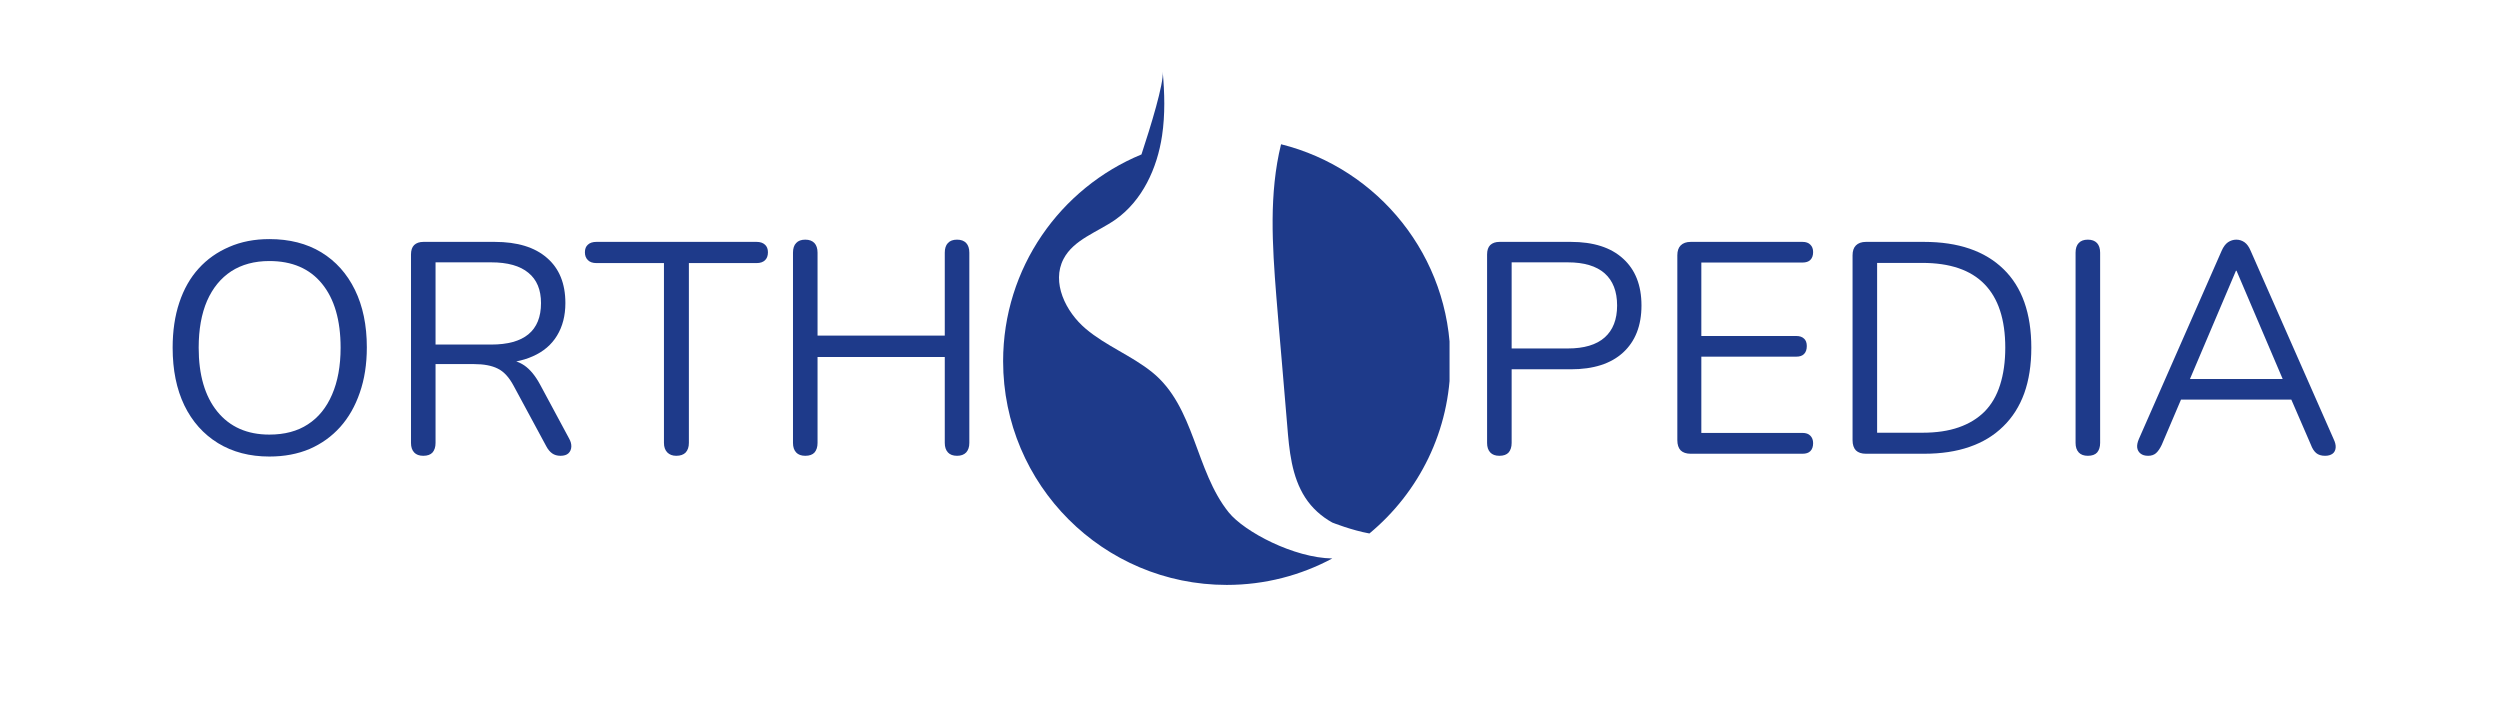
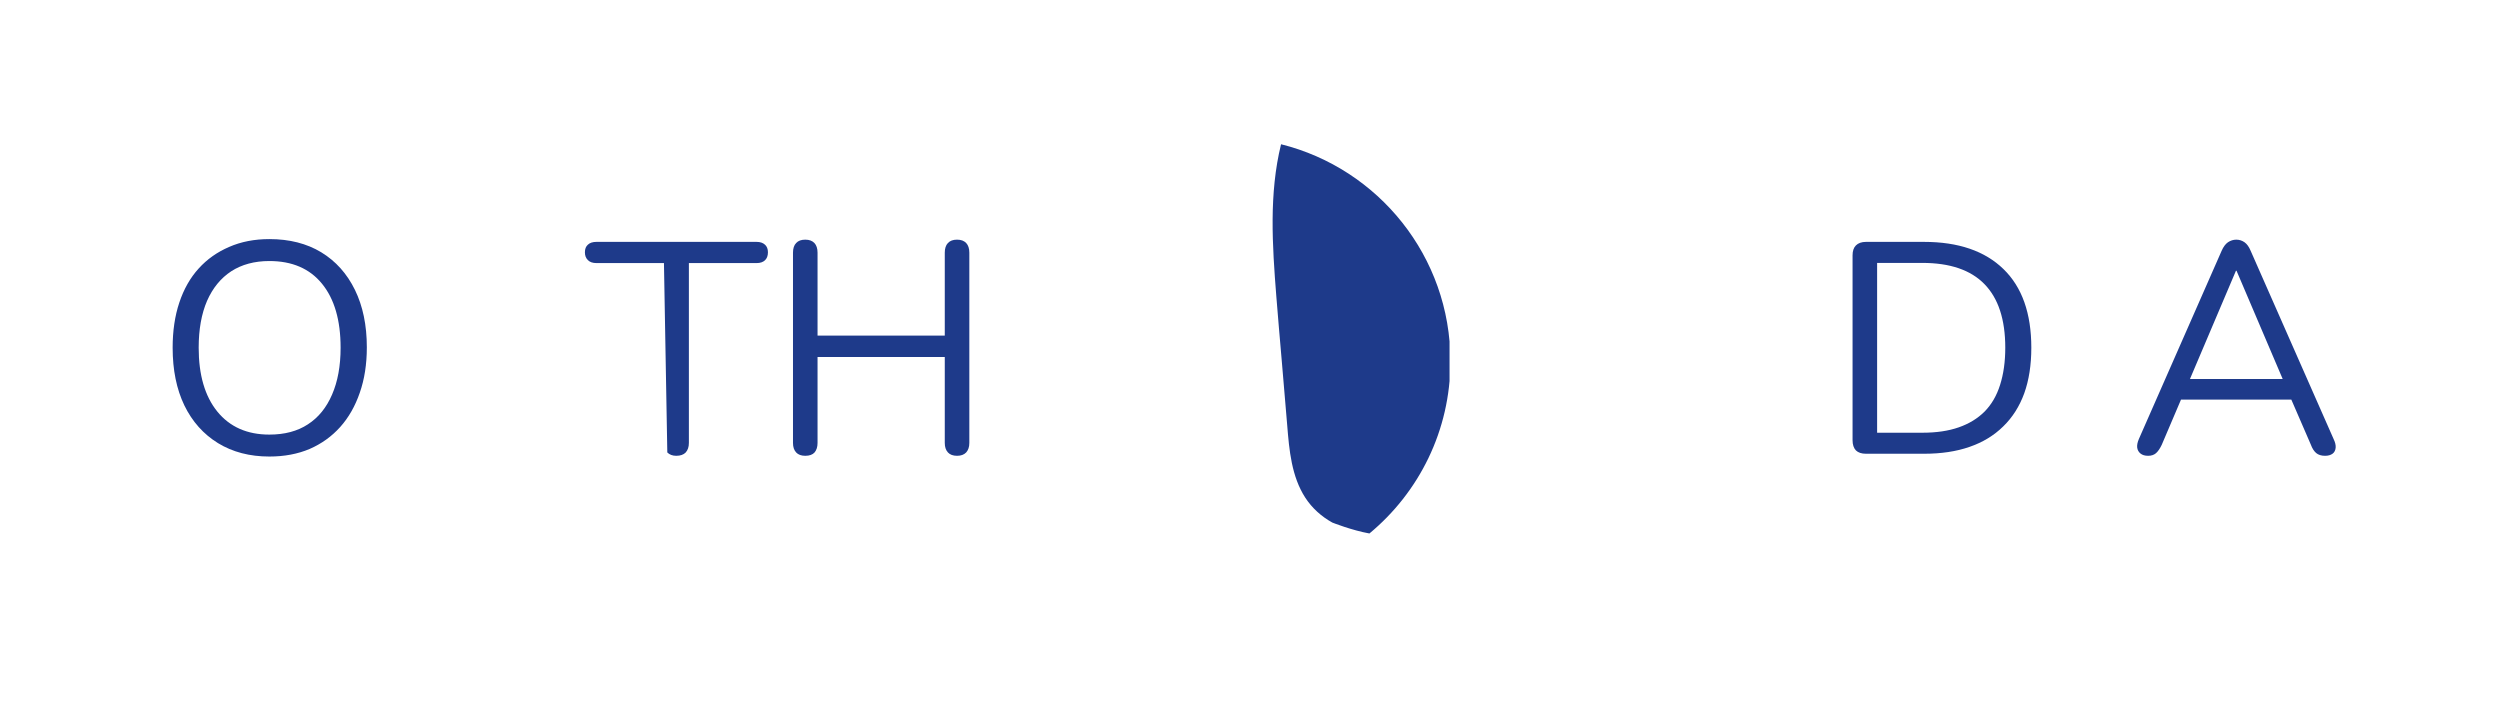
<svg xmlns="http://www.w3.org/2000/svg" width="280" viewBox="0 0 210 60" height="80" preserveAspectRatio="xMidYMid meet">
  <defs>
    <g />
    <clipPath id="c8abe3560c">
      <path d="M 84.262 6.016 L 111.938 6.016 L 111.938 49.133 L 84.262 49.133 Z M 84.262 6.016 " clip-rule="nonzero" />
    </clipPath>
    <clipPath id="b5b61bce10">
      <path d="M 106.875 12.105 L 121.762 12.105 L 121.762 44.844 L 106.875 44.844 Z M 106.875 12.105 " clip-rule="nonzero" />
    </clipPath>
  </defs>
  <g fill="#1e3a8a" fill-opacity="1">
    <g transform="translate(12.955, 38.115)">
      <g>
        <path d="M 9.672 0.234 C 8.023 0.234 6.586 -0.141 5.359 -0.891 C 4.141 -1.641 3.195 -2.695 2.531 -4.062 C 1.875 -5.426 1.547 -7.039 1.547 -8.906 C 1.547 -10.32 1.734 -11.586 2.109 -12.703 C 2.484 -13.828 3.023 -14.781 3.734 -15.562 C 4.441 -16.344 5.297 -16.945 6.297 -17.375 C 7.297 -17.812 8.422 -18.031 9.672 -18.031 C 11.359 -18.031 12.812 -17.66 14.031 -16.922 C 15.25 -16.18 16.191 -15.129 16.859 -13.766 C 17.523 -12.41 17.859 -10.801 17.859 -8.938 C 17.859 -7.52 17.66 -6.25 17.266 -5.125 C 16.879 -4 16.332 -3.039 15.625 -2.25 C 14.914 -1.457 14.062 -0.844 13.062 -0.406 C 12.062 0.02 10.93 0.234 9.672 0.234 Z M 9.672 -1.609 C 10.953 -1.609 12.031 -1.895 12.906 -2.469 C 13.789 -3.039 14.469 -3.875 14.938 -4.969 C 15.414 -6.062 15.656 -7.375 15.656 -8.906 C 15.656 -11.219 15.133 -13.008 14.094 -14.281 C 13.062 -15.551 11.586 -16.188 9.672 -16.188 C 8.422 -16.188 7.352 -15.898 6.469 -15.328 C 5.594 -14.754 4.914 -13.926 4.438 -12.844 C 3.969 -11.758 3.734 -10.445 3.734 -8.906 C 3.734 -6.625 4.254 -4.836 5.297 -3.547 C 6.348 -2.254 7.805 -1.609 9.672 -1.609 Z M 9.672 -1.609 " />
      </g>
    </g>
  </g>
  <g fill="#1e3a8a" fill-opacity="1">
    <g transform="translate(32.32, 38.115)">
      <g>
-         <path d="M 3.234 0.172 C 2.898 0.172 2.645 0.078 2.469 -0.109 C 2.289 -0.305 2.203 -0.57 2.203 -0.906 L 2.203 -16.734 C 2.203 -17.086 2.289 -17.352 2.469 -17.531 C 2.656 -17.707 2.914 -17.797 3.25 -17.797 L 9.234 -17.797 C 11.141 -17.797 12.602 -17.348 13.625 -16.453 C 14.656 -15.566 15.172 -14.301 15.172 -12.656 C 15.172 -11.602 14.938 -10.691 14.469 -9.922 C 14.008 -9.16 13.332 -8.582 12.438 -8.188 C 11.551 -7.789 10.484 -7.594 9.234 -7.594 L 9.5 -7.922 L 10 -7.922 C 10.656 -7.922 11.227 -7.754 11.719 -7.422 C 12.207 -7.086 12.648 -6.551 13.047 -5.812 L 15.484 -1.281 C 15.617 -1.051 15.68 -0.82 15.672 -0.594 C 15.66 -0.363 15.578 -0.176 15.422 -0.031 C 15.273 0.102 15.055 0.172 14.766 0.172 C 14.484 0.172 14.25 0.102 14.062 -0.031 C 13.875 -0.164 13.711 -0.359 13.578 -0.609 L 10.828 -5.703 C 10.441 -6.43 9.992 -6.914 9.484 -7.156 C 8.984 -7.406 8.32 -7.531 7.5 -7.531 L 4.266 -7.531 L 4.266 -0.906 C 4.266 -0.57 4.18 -0.305 4.016 -0.109 C 3.848 0.078 3.586 0.172 3.234 0.172 Z M 4.266 -9.172 L 8.938 -9.172 C 10.32 -9.172 11.363 -9.457 12.062 -10.031 C 12.77 -10.613 13.125 -11.488 13.125 -12.656 C 13.125 -13.781 12.77 -14.629 12.062 -15.203 C 11.363 -15.785 10.32 -16.078 8.938 -16.078 L 4.266 -16.078 Z M 4.266 -9.172 " />
-       </g>
+         </g>
    </g>
  </g>
  <g fill="#1e3a8a" fill-opacity="1">
    <g transform="translate(49.21, 38.115)">
      <g>
-         <path d="M 7.594 0.172 C 7.281 0.172 7.031 0.078 6.844 -0.109 C 6.656 -0.305 6.562 -0.57 6.562 -0.906 L 6.562 -16.016 L 0.891 -16.016 C 0.578 -16.016 0.336 -16.098 0.172 -16.266 C 0.004 -16.43 -0.078 -16.648 -0.078 -16.922 C -0.078 -17.203 0.004 -17.414 0.172 -17.562 C 0.336 -17.719 0.578 -17.797 0.891 -17.797 L 14.344 -17.797 C 14.645 -17.797 14.879 -17.719 15.047 -17.562 C 15.211 -17.414 15.297 -17.203 15.297 -16.922 C 15.297 -16.629 15.211 -16.406 15.047 -16.25 C 14.879 -16.094 14.645 -16.016 14.344 -16.016 L 8.656 -16.016 L 8.656 -0.906 C 8.656 -0.57 8.566 -0.305 8.391 -0.109 C 8.211 0.078 7.945 0.172 7.594 0.172 Z M 7.594 0.172 " />
+         <path d="M 7.594 0.172 C 7.281 0.172 7.031 0.078 6.844 -0.109 L 6.562 -16.016 L 0.891 -16.016 C 0.578 -16.016 0.336 -16.098 0.172 -16.266 C 0.004 -16.43 -0.078 -16.648 -0.078 -16.922 C -0.078 -17.203 0.004 -17.414 0.172 -17.562 C 0.336 -17.719 0.578 -17.797 0.891 -17.797 L 14.344 -17.797 C 14.645 -17.797 14.879 -17.719 15.047 -17.562 C 15.211 -17.414 15.297 -17.203 15.297 -16.922 C 15.297 -16.629 15.211 -16.406 15.047 -16.25 C 14.879 -16.094 14.645 -16.016 14.344 -16.016 L 8.656 -16.016 L 8.656 -0.906 C 8.656 -0.57 8.566 -0.305 8.391 -0.109 C 8.211 0.078 7.945 0.172 7.594 0.172 Z M 7.594 0.172 " />
      </g>
    </g>
  </g>
  <g fill="#1e3a8a" fill-opacity="1">
    <g transform="translate(64.408, 38.115)">
      <g>
        <path d="M 3.234 0.172 C 2.898 0.172 2.645 0.078 2.469 -0.109 C 2.289 -0.305 2.203 -0.57 2.203 -0.906 L 2.203 -16.891 C 2.203 -17.242 2.289 -17.516 2.469 -17.703 C 2.645 -17.891 2.898 -17.984 3.234 -17.984 C 3.566 -17.984 3.82 -17.891 4 -17.703 C 4.176 -17.516 4.266 -17.242 4.266 -16.891 L 4.266 -9.922 L 14.953 -9.922 L 14.953 -16.891 C 14.953 -17.242 15.039 -17.516 15.219 -17.703 C 15.395 -17.891 15.648 -17.984 15.984 -17.984 C 16.316 -17.984 16.57 -17.891 16.75 -17.703 C 16.926 -17.516 17.016 -17.242 17.016 -16.891 L 17.016 -0.906 C 17.016 -0.57 16.926 -0.305 16.75 -0.109 C 16.57 0.078 16.316 0.172 15.984 0.172 C 15.648 0.172 15.395 0.078 15.219 -0.109 C 15.039 -0.305 14.953 -0.57 14.953 -0.906 L 14.953 -8.125 L 4.266 -8.125 L 4.266 -0.906 C 4.266 -0.57 4.18 -0.305 4.016 -0.109 C 3.848 0.078 3.586 0.172 3.234 0.172 Z M 3.234 0.172 " />
      </g>
    </g>
  </g>
  <g fill="#1e3a8a" fill-opacity="1">
    <g transform="translate(83.623, 38.115)">
      <g />
    </g>
  </g>
  <g fill="#1e3a8a" fill-opacity="1">
    <g transform="translate(90.137, 38.115)">
      <g />
    </g>
  </g>
  <g fill="#1e3a8a" fill-opacity="1">
    <g transform="translate(96.651, 38.115)">
      <g />
    </g>
  </g>
  <g fill="#1e3a8a" fill-opacity="1">
    <g transform="translate(103.164, 38.115)">
      <g />
    </g>
  </g>
  <g fill="#1e3a8a" fill-opacity="1">
    <g transform="translate(109.678, 38.115)">
      <g />
    </g>
  </g>
  <g fill="#1e3a8a" fill-opacity="1">
    <g transform="translate(116.191, 38.115)">
      <g />
    </g>
  </g>
  <g fill="#1e3a8a" fill-opacity="1">
    <g transform="translate(122.712, 38.115)">
      <g>
-         <path d="M 3.234 0.172 C 2.898 0.172 2.645 0.078 2.469 -0.109 C 2.289 -0.305 2.203 -0.57 2.203 -0.906 L 2.203 -16.734 C 2.203 -17.086 2.289 -17.352 2.469 -17.531 C 2.656 -17.707 2.914 -17.797 3.25 -17.797 L 9.234 -17.797 C 11.141 -17.797 12.602 -17.328 13.625 -16.391 C 14.656 -15.461 15.172 -14.148 15.172 -12.453 C 15.172 -10.766 14.656 -9.445 13.625 -8.5 C 12.602 -7.562 11.141 -7.094 9.234 -7.094 L 4.266 -7.094 L 4.266 -0.906 C 4.266 -0.57 4.18 -0.305 4.016 -0.109 C 3.848 0.078 3.586 0.172 3.234 0.172 Z M 4.266 -8.844 L 8.984 -8.844 C 10.348 -8.844 11.379 -9.148 12.078 -9.766 C 12.773 -10.379 13.125 -11.273 13.125 -12.453 C 13.125 -13.641 12.773 -14.539 12.078 -15.156 C 11.379 -15.77 10.348 -16.078 8.984 -16.078 L 4.266 -16.078 Z M 4.266 -8.844 " />
-       </g>
+         </g>
    </g>
  </g>
  <g fill="#1e3a8a" fill-opacity="1">
    <g transform="translate(138.693, 38.115)">
      <g>
-         <path d="M 3.328 0 C 2.961 0 2.68 -0.094 2.484 -0.281 C 2.297 -0.477 2.203 -0.766 2.203 -1.141 L 2.203 -16.672 C 2.203 -17.035 2.297 -17.312 2.484 -17.5 C 2.68 -17.695 2.961 -17.797 3.328 -17.797 L 12.719 -17.797 C 13.008 -17.797 13.227 -17.719 13.375 -17.562 C 13.531 -17.414 13.609 -17.207 13.609 -16.938 C 13.609 -16.656 13.531 -16.438 13.375 -16.281 C 13.227 -16.133 13.008 -16.062 12.719 -16.062 L 4.219 -16.062 L 4.219 -9.891 L 12.203 -9.891 C 12.484 -9.891 12.695 -9.816 12.844 -9.672 C 13 -9.535 13.078 -9.328 13.078 -9.047 C 13.078 -8.754 13 -8.531 12.844 -8.375 C 12.695 -8.227 12.484 -8.156 12.203 -8.156 L 4.219 -8.156 L 4.219 -1.75 L 12.719 -1.75 C 13.008 -1.75 13.227 -1.672 13.375 -1.516 C 13.531 -1.359 13.609 -1.148 13.609 -0.891 C 13.609 -0.598 13.531 -0.375 13.375 -0.219 C 13.227 -0.07 13.008 0 12.719 0 Z M 3.328 0 " />
-       </g>
+         </g>
    </g>
  </g>
  <g fill="#1e3a8a" fill-opacity="1">
    <g transform="translate(153.412, 38.115)">
      <g>
        <path d="M 3.328 0 C 2.961 0 2.68 -0.094 2.484 -0.281 C 2.297 -0.477 2.203 -0.766 2.203 -1.141 L 2.203 -16.672 C 2.203 -17.035 2.297 -17.312 2.484 -17.5 C 2.68 -17.695 2.961 -17.797 3.328 -17.797 L 8.203 -17.797 C 11.086 -17.797 13.312 -17.035 14.875 -15.516 C 16.438 -14.004 17.219 -11.801 17.219 -8.906 C 17.219 -7.457 17.02 -6.18 16.625 -5.078 C 16.227 -3.984 15.641 -3.055 14.859 -2.297 C 14.086 -1.535 13.145 -0.961 12.031 -0.578 C 10.926 -0.191 9.648 0 8.203 0 Z M 4.266 -1.766 L 8.062 -1.766 C 9.238 -1.766 10.258 -1.914 11.125 -2.219 C 11.988 -2.52 12.711 -2.961 13.297 -3.547 C 13.879 -4.141 14.312 -4.883 14.594 -5.781 C 14.883 -6.688 15.031 -7.727 15.031 -8.906 C 15.031 -11.281 14.445 -13.062 13.281 -14.25 C 12.125 -15.438 10.383 -16.031 8.062 -16.031 L 4.266 -16.031 Z M 4.266 -1.766 " />
      </g>
    </g>
    <g transform="translate(172.145, 38.115)">
      <g>
-         <path d="M 3.234 0.172 C 2.898 0.172 2.645 0.078 2.469 -0.109 C 2.289 -0.305 2.203 -0.57 2.203 -0.906 L 2.203 -16.891 C 2.203 -17.242 2.289 -17.516 2.469 -17.703 C 2.645 -17.891 2.898 -17.984 3.234 -17.984 C 3.566 -17.984 3.82 -17.891 4 -17.703 C 4.176 -17.516 4.266 -17.242 4.266 -16.891 L 4.266 -0.906 C 4.266 -0.57 4.18 -0.305 4.016 -0.109 C 3.848 0.078 3.586 0.172 3.234 0.172 Z M 3.234 0.172 " />
-       </g>
+         </g>
    </g>
    <g transform="translate(178.633, 38.115)">
      <g>
        <path d="M 1.812 0.172 C 1.539 0.172 1.328 0.109 1.172 -0.016 C 1.016 -0.141 0.922 -0.305 0.891 -0.516 C 0.867 -0.723 0.914 -0.961 1.031 -1.234 L 7.984 -17.047 C 8.129 -17.379 8.305 -17.617 8.516 -17.766 C 8.734 -17.91 8.969 -17.984 9.219 -17.984 C 9.469 -17.984 9.695 -17.91 9.906 -17.766 C 10.113 -17.617 10.285 -17.379 10.422 -17.047 L 17.391 -1.234 C 17.523 -0.961 17.582 -0.719 17.562 -0.5 C 17.539 -0.281 17.453 -0.113 17.297 0 C 17.141 0.113 16.93 0.172 16.672 0.172 C 16.359 0.172 16.109 0.094 15.922 -0.062 C 15.742 -0.219 15.598 -0.445 15.484 -0.75 L 13.609 -5.078 L 14.625 -4.547 L 3.766 -4.547 L 4.797 -5.078 L 2.953 -0.75 C 2.805 -0.438 2.645 -0.203 2.469 -0.047 C 2.301 0.098 2.082 0.172 1.812 0.172 Z M 9.188 -15.375 L 5.125 -5.812 L 4.516 -6.281 L 13.859 -6.281 L 13.312 -5.812 L 9.234 -15.375 Z M 9.188 -15.375 " />
      </g>
    </g>
  </g>
  <g clip-path="url(#c8abe3560c)">
-     <path fill="#1e3a8a" d="M 103.211 43.039 C 100.387 39.531 100.379 34.168 96.781 31.266 C 95.051 29.871 92.902 29.055 91.207 27.621 C 89.508 26.188 88.305 23.715 89.34 21.746 C 90.195 20.117 92.176 19.508 93.688 18.453 C 95.953 16.863 97.207 14.137 97.613 11.398 C 97.879 9.617 97.828 7.816 97.668 6.016 C 97.77 7.008 96.656 10.629 95.883 12.973 C 89.062 15.789 84.262 22.508 84.262 30.344 C 84.262 40.723 92.672 49.133 103.047 49.133 C 106.254 49.133 109.273 48.328 111.914 46.91 C 108.707 46.867 104.535 44.68 103.211 43.039 " fill-opacity="1" fill-rule="nonzero" />
-   </g>
+     </g>
  <g clip-path="url(#b5b61bce10)">
    <path fill="#1e3a8a" d="M 121.836 30.344 C 121.836 21.543 115.781 14.156 107.609 12.117 C 106.59 16.254 106.871 20.598 107.211 24.891 C 107.496 28.469 107.84 32.145 108.125 35.719 C 108.293 37.824 108.492 40.027 109.641 41.801 C 110.207 42.676 111.004 43.391 111.914 43.895 C 111.941 43.906 113.543 44.543 115.031 44.812 C 119.188 41.367 121.836 36.168 121.836 30.344 " fill-opacity="1" fill-rule="nonzero" />
  </g>
</svg>